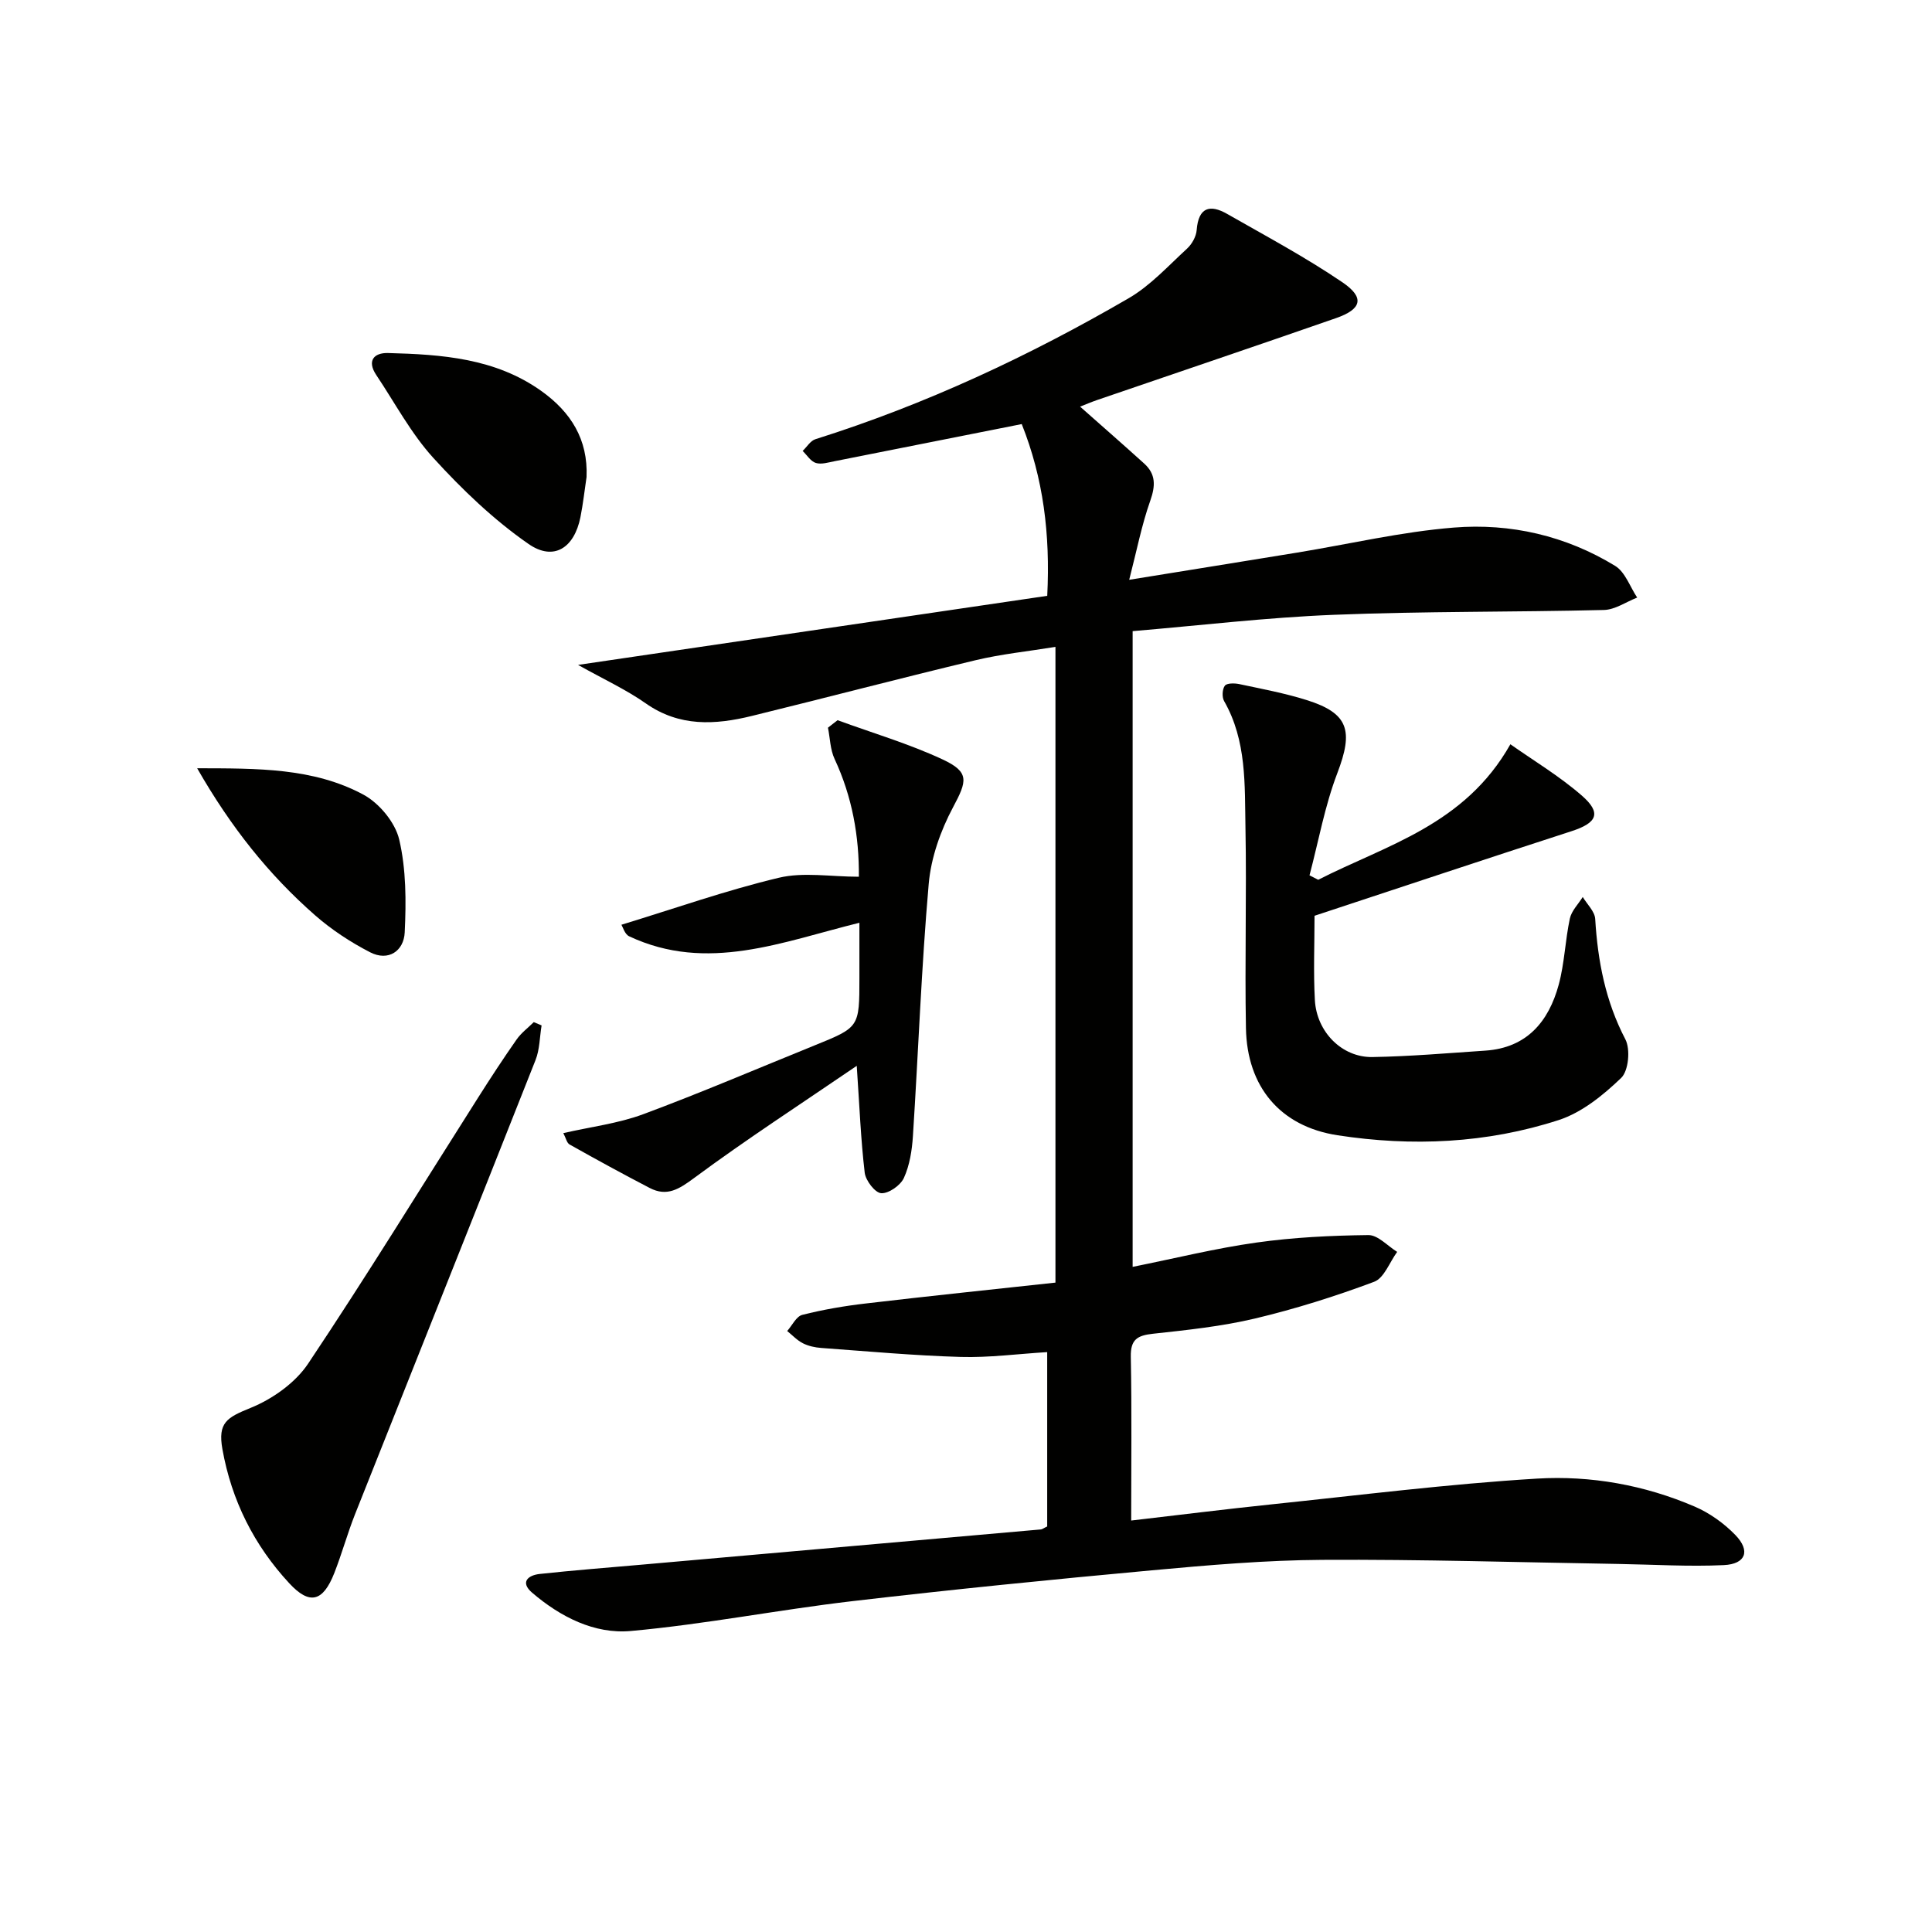
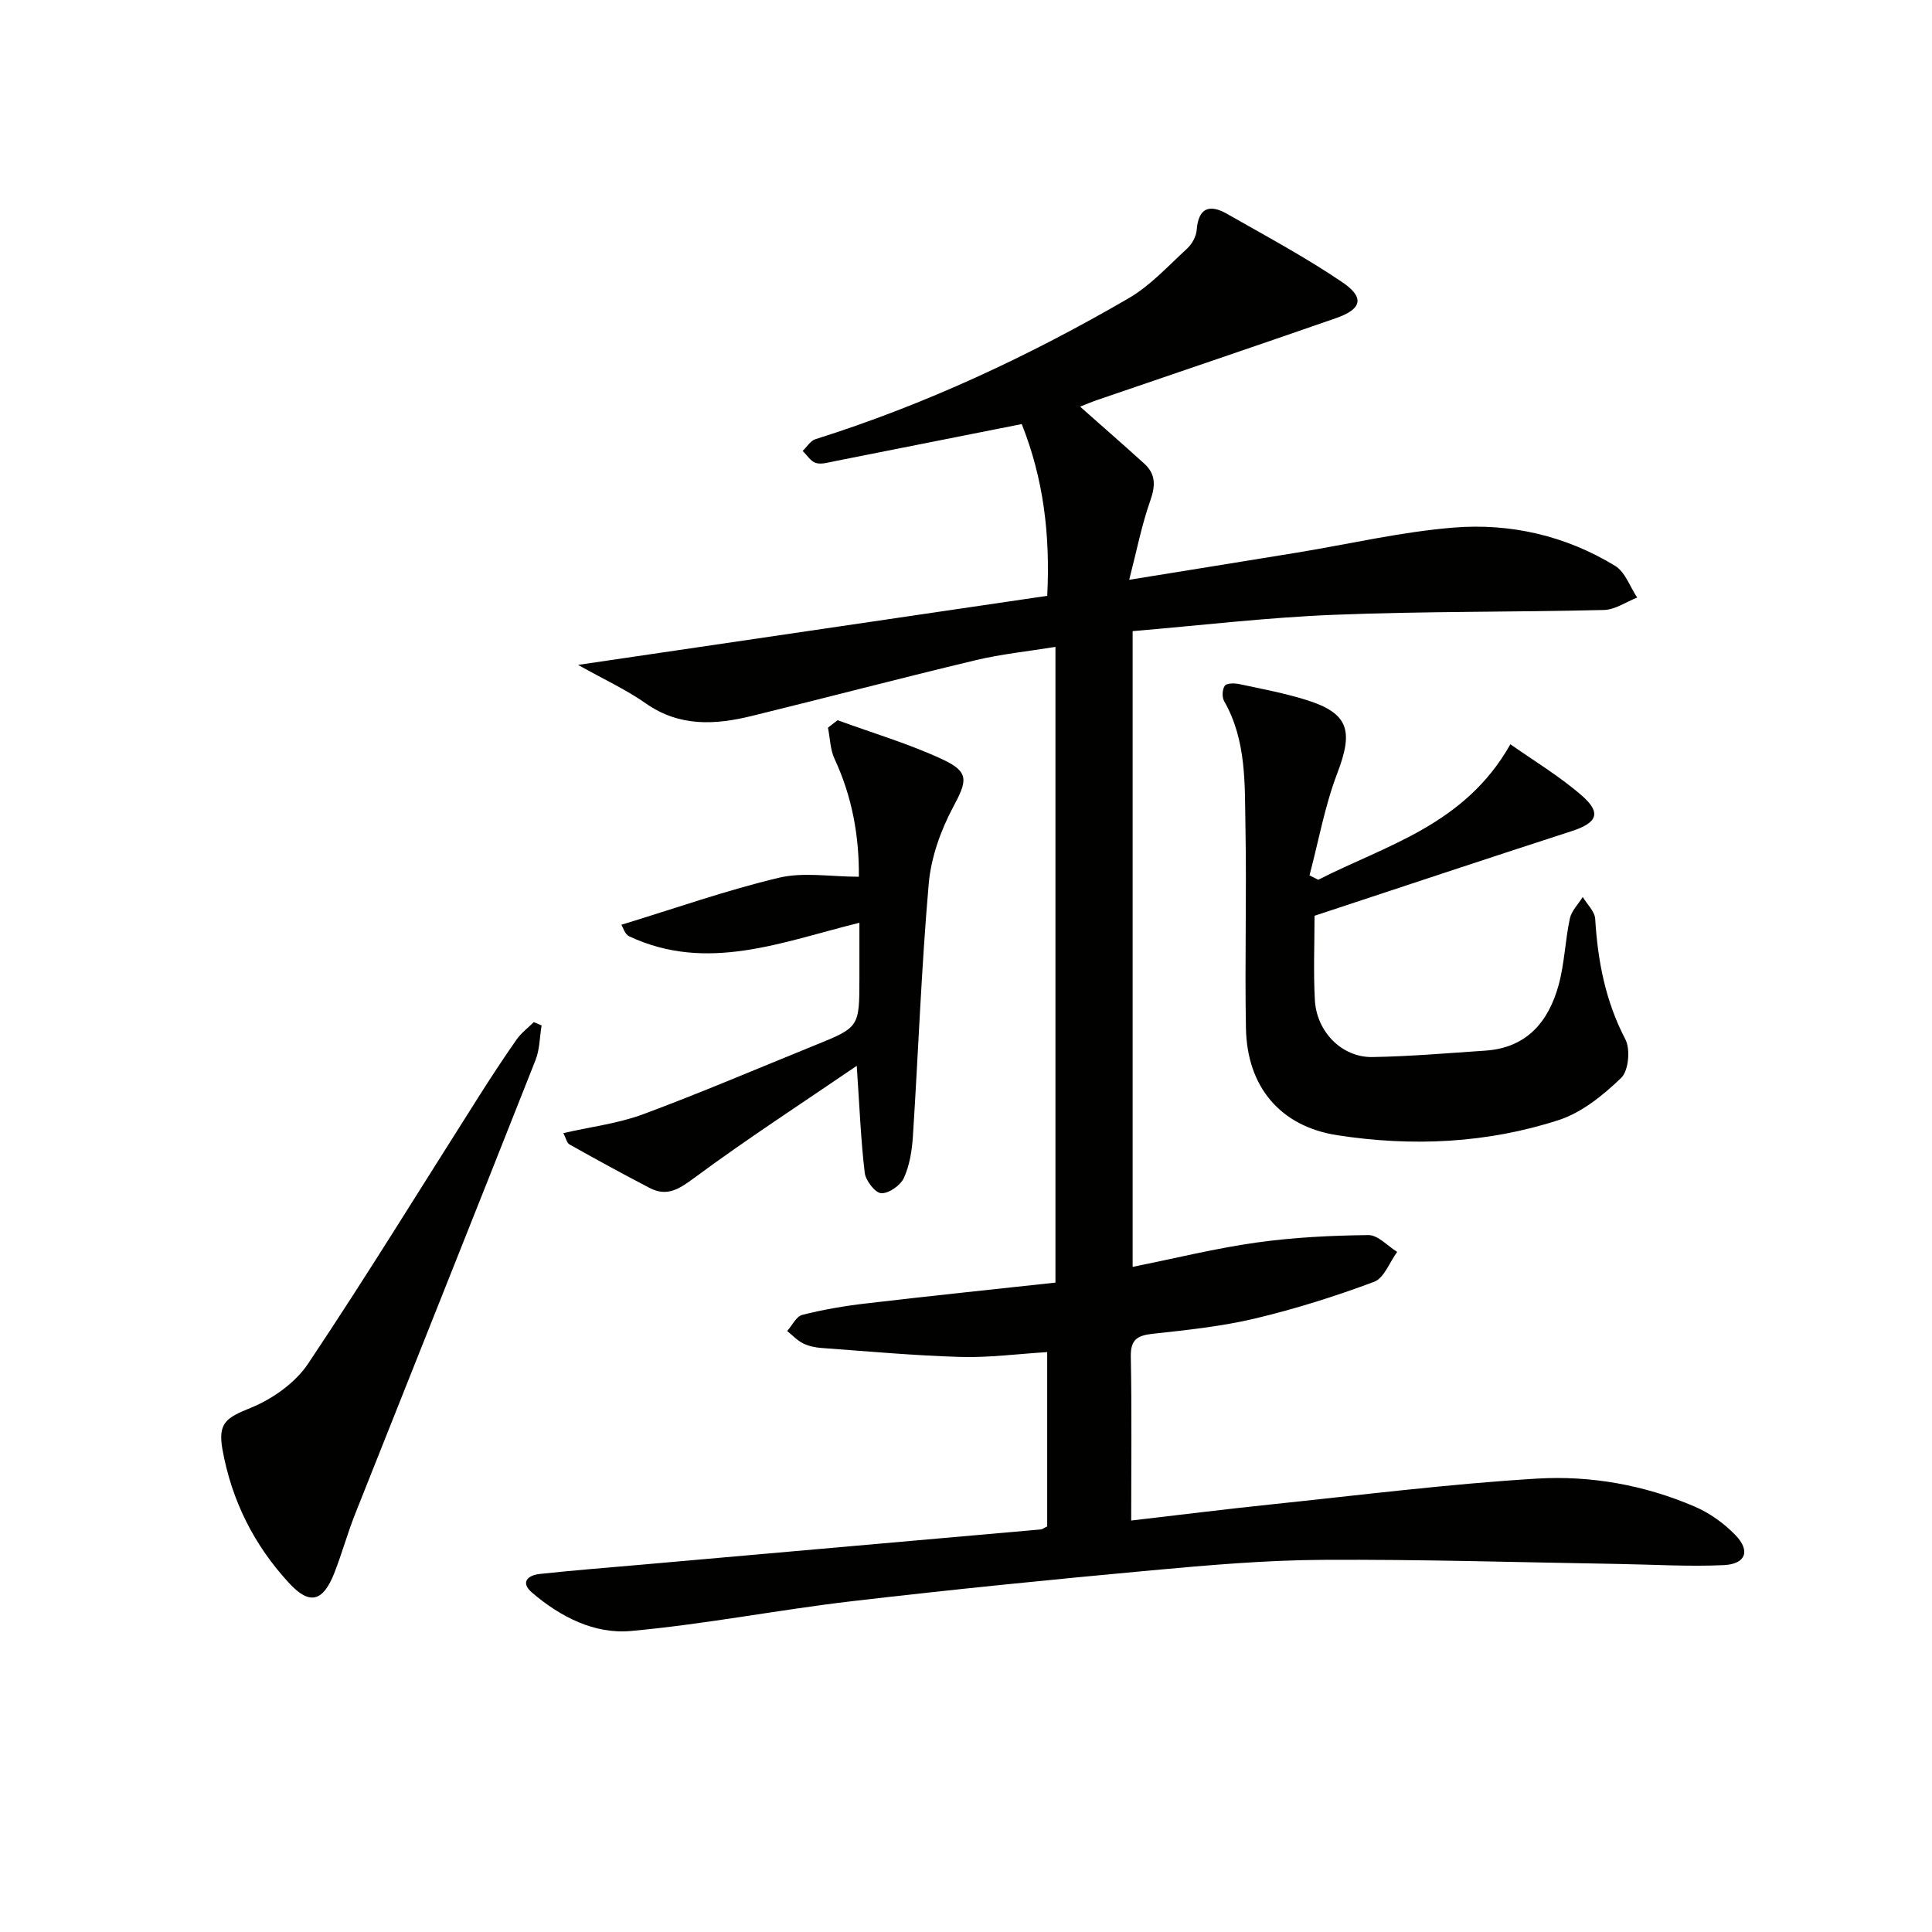
<svg xmlns="http://www.w3.org/2000/svg" enable-background="new 0 0 400 400" viewBox="0 0 400 400">
  <path d="m216.81 316.04c0-11.94 0-23.73 0-36.1-6.12.37-12.03 1.17-17.92 1-9.62-.28-19.22-1.16-28.83-1.86-1.3-.09-2.68-.39-3.83-.97-1.2-.61-2.18-1.67-3.25-2.54 1.03-1.16 1.88-3.02 3.12-3.34 4.31-1.09 8.73-1.85 13.16-2.36 12.99-1.53 26.01-2.88 39.26-4.32 0-43.95 0-87.35 0-131.62-5.64.92-11.18 1.48-16.54 2.76-15.48 3.7-30.88 7.75-46.33 11.54-7.59 1.86-14.99 2.29-21.96-2.61-4.08-2.86-8.68-4.97-14.01-7.96 33.28-4.9 65.11-9.59 97.14-14.3.64-12.8-.81-24.32-5.28-35.56-13.11 2.61-25.93 5.16-38.75 7.69-1.29.25-2.73.71-3.88.36-1.07-.33-1.83-1.62-2.73-2.49.88-.83 1.61-2.11 2.65-2.43 22.75-7.17 44.23-17.21 64.81-29.16 4.52-2.62 8.22-6.71 12.13-10.3 1.01-.93 1.89-2.5 1.99-3.85.37-4.69 2.72-5.38 6.31-3.33 8.04 4.59 16.23 8.97 23.87 14.16 4.65 3.16 4.01 5.56-1.32 7.41-16.45 5.73-32.96 11.3-49.44 16.95-1.25.43-2.47.95-3.56 1.38 4.47 3.96 8.92 7.84 13.29 11.8 2.41 2.19 2.33 4.59 1.24 7.68-1.77 5-2.79 10.28-4.36 16.37 12.28-1.99 23.53-3.79 34.77-5.63 10.8-1.77 21.54-4.3 32.42-5.18 11.76-.95 23.21 1.69 33.42 7.93 2.08 1.27 3.07 4.33 4.56 6.56-2.3.9-4.58 2.52-6.9 2.57-18.63.46-37.29.25-55.91 1-13.88.55-27.73 2.21-41.65 3.38v131.62c8.79-1.76 17.14-3.84 25.62-5.03 7.66-1.08 15.45-1.46 23.19-1.55 1.98-.02 3.98 2.26 5.96 3.48-1.57 2.13-2.7 5.42-4.77 6.19-8.04 3.01-16.29 5.61-24.65 7.6-6.91 1.64-14.07 2.39-21.15 3.16-3.21.35-4.65 1.17-4.58 4.76.22 11.13.08 22.27.08 33.91 9.98-1.16 19.47-2.35 28.98-3.34 18.33-1.91 36.65-4.23 55.03-5.34 11.11-.67 22.25 1.32 32.63 5.78 3.11 1.33 6.1 3.47 8.46 5.91 3.16 3.27 2.15 6-2.4 6.22-7.25.34-14.55-.12-21.82-.24-20.43-.33-40.87-.97-61.3-.85-11.78.07-23.58 1.09-35.33 2.17-20.68 1.9-41.35 3.97-61.97 6.38-15.33 1.79-30.53 4.79-45.88 6.18-7.52.68-14.58-2.92-20.43-7.93-2.5-2.14-.91-3.61 1.58-3.88 6.94-.75 13.89-1.29 20.84-1.9 27.65-2.44 55.29-4.87 82.94-7.32.26-.03.55-.27 1.28-.61z" fill="#010100" />
  <path d="m272.92 182.15c14.12-7.21 30.35-11.32 39.79-28.06 4.74 3.35 10.11 6.56 14.77 10.61 4.17 3.63 3.19 5.67-2.12 7.39-17.67 5.72-35.29 11.6-53.2 17.51 0 5.83-.25 11.66.07 17.45.36 6.6 5.61 11.9 11.91 11.8 7.81-.13 15.61-.81 23.4-1.33 8.57-.58 13.09-6 15.17-13.63 1.21-4.45 1.34-9.18 2.31-13.71.35-1.61 1.75-2.99 2.67-4.47.9 1.51 2.49 2.99 2.58 4.55.53 8.72 2.12 17.02 6.24 24.91 1.08 2.06.67 6.53-.86 8-3.72 3.57-8.13 7.16-12.92 8.72-14.9 4.84-30.39 5.53-45.83 3.15-11.87-1.83-18.72-10.06-18.94-22.16-.26-13.83.16-27.66-.1-41.49-.17-8.91.28-18.02-4.42-26.24-.47-.82-.39-2.45.15-3.18.41-.56 2-.54 2.97-.34 4.69 1 9.43 1.88 14 3.32 8.69 2.74 9.67 6.35 6.32 15.12-2.6 6.8-3.89 14.09-5.76 21.16.59.3 1.19.61 1.8.92z" fill="#010100" />
  <path d="m173.41 149.11c7.26 2.66 14.74 4.86 21.72 8.11 5.67 2.64 5.09 4.48 2.19 9.91-2.58 4.84-4.57 10.45-5.04 15.87-1.52 17.37-2.15 34.82-3.27 52.22-.19 2.94-.67 6.03-1.87 8.66-.7 1.54-3.14 3.25-4.69 3.16-1.27-.07-3.22-2.61-3.42-4.23-.81-6.86-1.08-13.78-1.65-22.14-11.68 7.97-22.91 15.26-33.65 23.21-3.15 2.33-5.64 3.94-9.23 2.07-5.58-2.9-11.1-5.92-16.58-9-.57-.32-.75-1.32-1.29-2.35 5.77-1.32 11.38-2 16.53-3.91 11.95-4.44 23.69-9.47 35.51-14.26 9.26-3.75 9.26-3.75 9.26-13.94 0-3.65 0-7.3 0-11.44-15.97 3.93-31.5 10.4-47.67 2.8-.92-.43-1.33-1.97-1.6-2.39 11.11-3.39 21.71-7.14 32.59-9.73 5.11-1.22 10.74-.21 16.57-.21.07-8.38-1.38-16.56-5.03-24.39-.91-1.95-.93-4.3-1.37-6.47.67-.51 1.33-1.03 1.99-1.55z" fill="#010100" />
  <path d="m112.13 212.3c-.4 2.41-.38 4.98-1.26 7.19-12.39 31.35-24.91 62.65-37.35 93.98-1.59 4.01-2.73 8.2-4.31 12.22-2.35 5.98-5.13 6.64-9.32 2.11-7.3-7.88-11.95-17.17-13.84-27.75-.99-5.54.93-6.57 5.88-8.58 4.5-1.83 9.21-5.17 11.87-9.15 12.1-18.1 23.5-36.68 35.18-55.06 2.58-4.07 5.22-8.11 7.98-12.05.95-1.36 2.36-2.4 3.55-3.59.56.22 1.09.45 1.62.68z" fill="#010100" />
-   <path d="m121.44 98.76c-.42 2.78-.72 5.58-1.27 8.33-1.27 6.33-5.5 9.16-10.73 5.54-7.23-5.01-13.76-11.28-19.71-17.81-4.64-5.09-7.96-11.4-11.83-17.18-1.97-2.95-.48-4.62 2.42-4.55 11.15.29 22.25 1.06 31.8 7.89 6.07 4.35 9.64 9.99 9.32 17.78z" fill="#010100" />
-   <path d="m40.82 159.06c12.48.03 24.02-.11 34.38 5.44 3.29 1.76 6.61 5.75 7.45 9.31 1.45 6.18 1.45 12.83 1.14 19.25-.18 3.79-3.35 6.07-7.18 4.09-4.05-2.09-7.98-4.67-11.4-7.67-9.57-8.39-17.42-18.24-24.39-30.42z" fill="#010100" />
</svg>